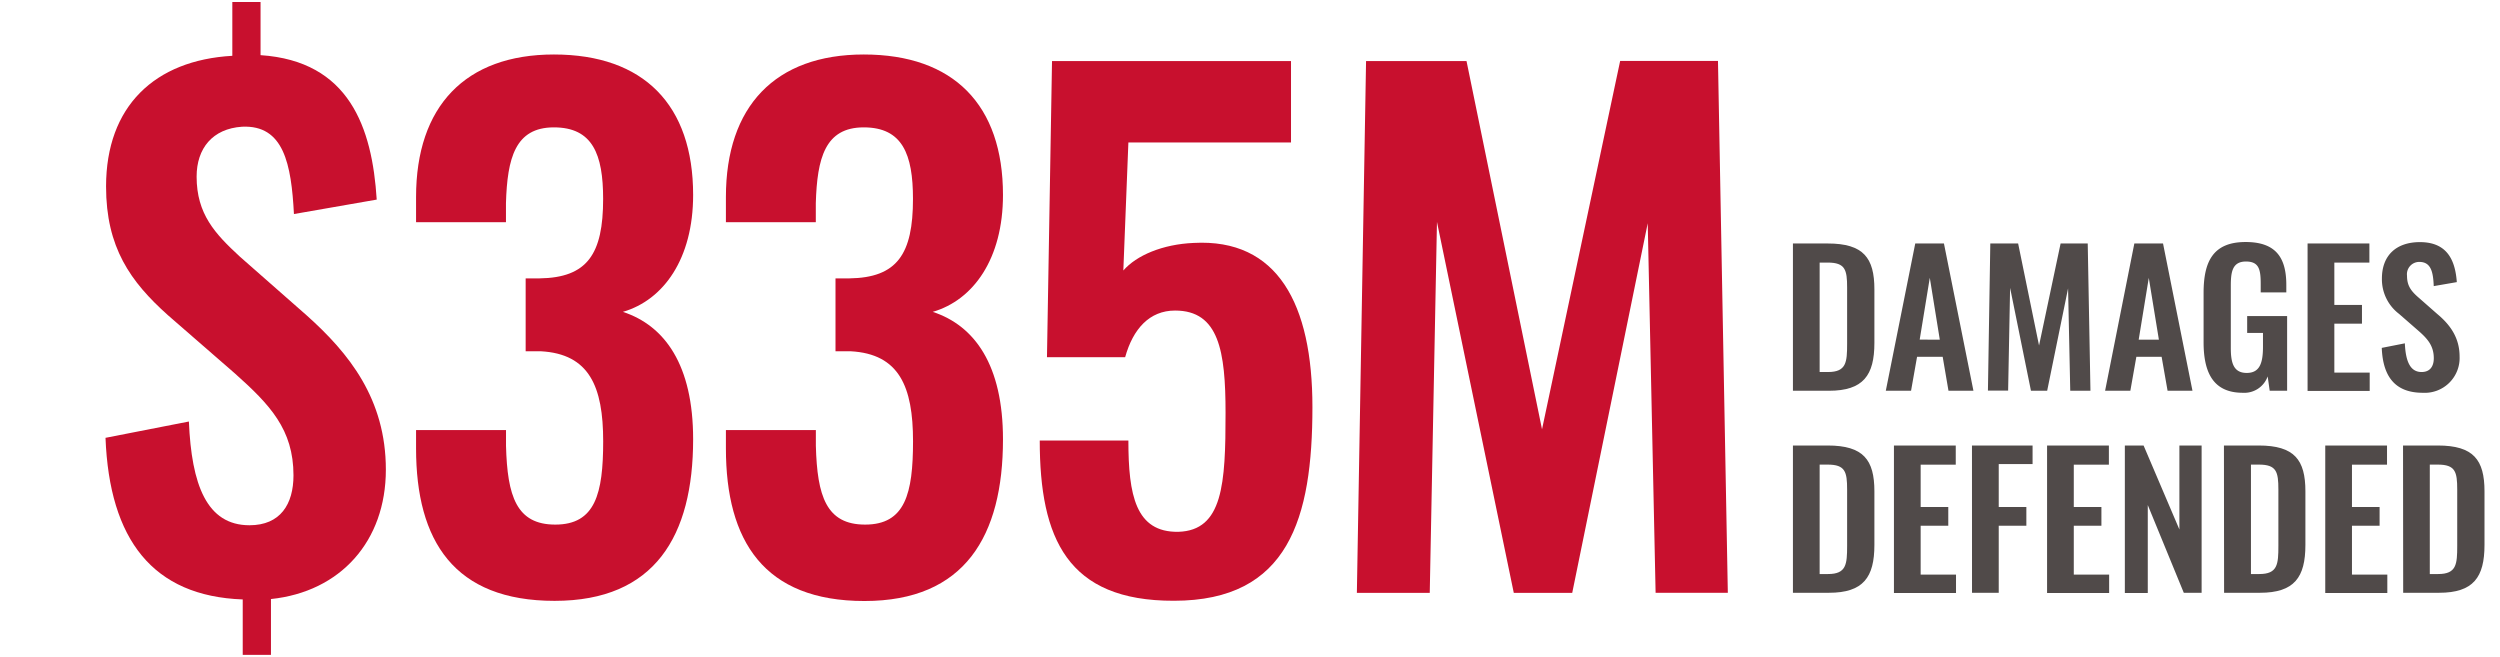
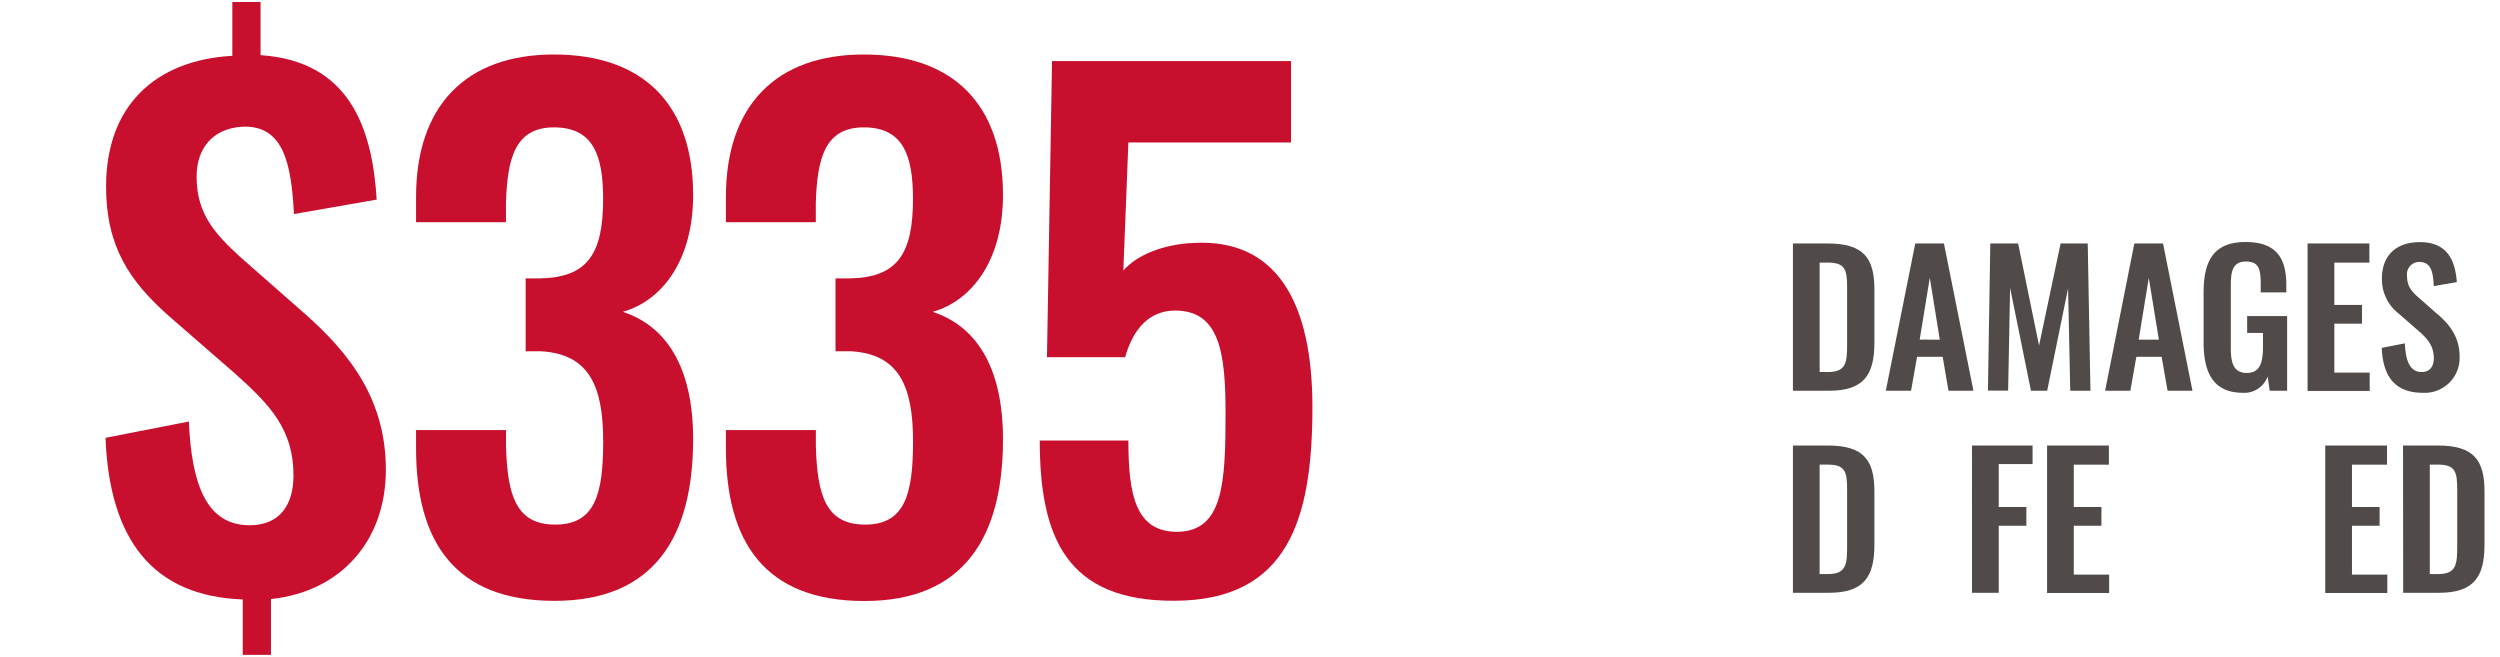
<svg xmlns="http://www.w3.org/2000/svg" id="Layer_1" data-name="Layer 1" viewBox="0 0 495 130">
  <defs>
    <style>.cls-1{fill:#fff;}.cls-2{fill:#c8102e;}.cls-3{fill:#504a49;}</style>
  </defs>
  <rect class="cls-1" width="495" height="130" />
  <path class="cls-2" d="M48.06,118.69c-17.81-.65-26.39-11.83-27.17-32L37.4,83.46c.52,12.48,3.51,20.54,12,20.54,6.11,0,8.71-4.16,8.71-9.88,0-9.1-4.68-14-11.57-20.15L33.24,62.4C25.83,55.77,21,49,21,36.92c0-15.86,9.62-25,25-25.87V.39h5.59V10.92c17.55,1.17,22.1,14.3,23,28.6L58.2,42.38c-.52-9.88-2-17.68-10.27-17.29-5.85.39-9,4.29-9,9.88,0,7.41,3.64,11.31,8.58,15.86L60.67,62.4C69.12,69.94,76.4,79,76.4,93c0,14.17-9,24.18-22.75,25.61v11.05H48.06Z" />
  <path class="cls-2" d="M82.38,88.79V85.15h17.81v3.12c.26,10,2.08,15.6,9.75,15.6,7.93,0,9.49-6.11,9.49-16.51,0-10.79-2.73-17.29-12.35-17.81h-3V55.12h2.73c9.49-.13,12.61-4.81,12.61-15.73,0-8.84-2.08-14.17-9.75-14.17s-9.23,6.11-9.49,15v3.77H82.38V39c0-17.94,9.74-28.21,27.3-28.21,17.81,0,27.56,10,27.56,27.82,0,12.61-5.85,20.8-13.91,23.14,8.32,2.73,13.91,10.53,13.91,25.22,0,19.11-7.54,32-27.43,32S82.38,107.12,82.38,88.79Z" />
  <path class="cls-2" d="M143.73,88.79V85.15h17.81v3.12c.26,10,2.08,15.6,9.75,15.6,7.93,0,9.49-6.11,9.49-16.51,0-10.79-2.73-17.29-12.35-17.81h-3V55.12h2.73c9.49-.13,12.61-4.81,12.61-15.73,0-8.84-2.08-14.17-9.75-14.17s-9.23,6.11-9.49,15v3.77H143.73V39c0-17.94,9.75-28.21,27.3-28.21,17.81,0,27.56,10,27.56,27.82,0,12.61-5.85,20.8-13.91,23.14C193,64.48,198.59,72.28,198.59,87c0,19.11-7.54,32-27.43,32S143.73,107.12,143.73,88.79Z" />
  <path class="cls-2" d="M205.87,87.23h17.55c0,10.79,1.43,18.2,9.88,18.07,8.84-.26,9.36-9.49,9.36-23.53,0-12.22-1.3-20.28-10-20.28-5.07,0-8.32,3.64-9.88,9.23H207.3l1-58.63h47.32V28.21H223.42l-1,25.35c2.6-3,7.8-5.2,13.91-5.46,16.64-.91,23.53,12.09,23.53,32.5,0,22-4.68,38.35-27.43,38.35C211.33,119,205.87,106.6,205.87,87.23Z" />
-   <path class="cls-2" d="M270.48,12.09h19.89L305.32,85l15.47-72.93h19.37l1.95,105.3h-14.3L326.25,44.2,311.3,117.39H299.73L284.52,43.94l-1.43,73.45H268.66Z" />
  <path class="cls-3" d="M355,48.21h6.88c7.09,0,9.25,2.85,9.25,9.08V67.9c0,6.41-2.2,9.47-9,9.47H355Zm6.95,25.45c3.63,0,3.78-1.94,3.78-5.58V56.93c0-3.5-.36-4.94-3.85-4.94h-1.59V73.66Z" />
  <path class="cls-3" d="M379.22,48.21h5.68l5.84,29.16H385.8l-1.15-6.73h-5.07l-1.19,6.73h-5Zm4.86,19.05L382.1,55l-2,12.24Z" />
  <path class="cls-3" d="M394.08,48.21h5.51l4.14,20.2L408,48.21h5.37l.54,29.16h-4l-.43-20.27-4.14,20.27h-3.21L398,57l-.39,20.34h-4Z" />
  <path class="cls-3" d="M422.6,48.21h5.68l5.83,29.16h-4.93L428,70.64H423l-1.19,6.73h-5Zm4.86,19.05-2-12.24-2,12.24Z" />
  <path class="cls-3" d="M436.31,67.76V58c0-6.26,1.91-10.08,8.32-10.08,6,0,8.06,3.1,8.06,8.5V57.9h-5.07V56.24c0-2.81-.29-4.46-2.92-4.46-2.81,0-3,2.27-3,4.93v12.2c0,3,.57,4.93,3.16,4.93s3.21-2,3.21-5.18V65.92h-3.13V62.58h7.91V77.37h-3.45L449,74.53a4.91,4.91,0,0,1-4.93,3.24C438.33,77.77,436.31,73.92,436.31,67.76Z" />
  <path class="cls-3" d="M456.9,48.21h12.24V52H462.2v8.38h5.47v3.71H462.2v9.69h7v3.63H456.9Z" />
  <path class="cls-3" d="M471.59,68.88l4.57-.9c.15,3.45,1,5.68,3.31,5.68,1.7,0,2.42-1.15,2.42-2.73,0-2.52-1.3-3.93-3.21-5.58L475,62.14a8.59,8.59,0,0,1-3.38-7c0-4.61,2.88-7.2,7.52-7.2,5.47,0,7,3.67,7.31,7.92l-4.57.79c-.11-2.73-.51-4.79-2.85-4.79a2.44,2.44,0,0,0-2.44,2.74c0,2,.82,3.06,2.37,4.39l3.64,3.2C485,64.2,487,66.75,487,70.6a6.9,6.9,0,0,1-7.3,7.17C474.33,77.77,471.81,74.67,471.59,68.88Z" />
  <path class="cls-3" d="M355,88.21h6.88c7.09,0,9.25,2.85,9.25,9.07V107.9c0,6.41-2.2,9.47-9,9.47H355Zm6.95,25.45c3.63,0,3.78-1.94,3.78-5.58V96.92c0-3.49-.36-4.93-3.85-4.93h-1.59v21.67Z" />
-   <path class="cls-3" d="M375,88.21h12.24V92h-6.95v8.38h5.47v3.71h-5.47v9.68h7v3.64H375Z" />
  <path class="cls-3" d="M390.45,88.21h12v3.68h-6.7v8.49h5.47v3.71h-5.47v13.28h-5.29Z" />
  <path class="cls-3" d="M405.32,88.21h12.24V92h-6.95v8.38h5.47v3.71h-5.47v9.68h7v3.64H405.32Z" />
-   <path class="cls-3" d="M420.72,88.21h3.71l7.09,16.63V88.21h4.4v29.16h-3.53L425.26,100v17.42h-4.54Z" />
-   <path class="cls-3" d="M440.34,88.21h6.88c7.09,0,9.25,2.85,9.25,9.07V107.9c0,6.41-2.19,9.47-9,9.47h-7.1Zm7,25.45c3.64,0,3.78-1.94,3.78-5.58V96.92c0-3.49-.36-4.93-3.85-4.93h-1.58v21.67Z" />
  <path class="cls-3" d="M460.4,88.21h12.23V92h-6.94v8.38h5.47v3.71h-5.47v9.68h7v3.64H460.4Z" />
  <path class="cls-3" d="M475.8,88.21h6.88c7.09,0,9.25,2.85,9.25,9.07V107.9c0,6.41-2.2,9.47-9,9.47h-7.1Zm6.95,25.45c3.64,0,3.78-1.94,3.78-5.58V96.92c0-3.49-.36-4.93-3.85-4.93H481.1v21.67Z" />
</svg>